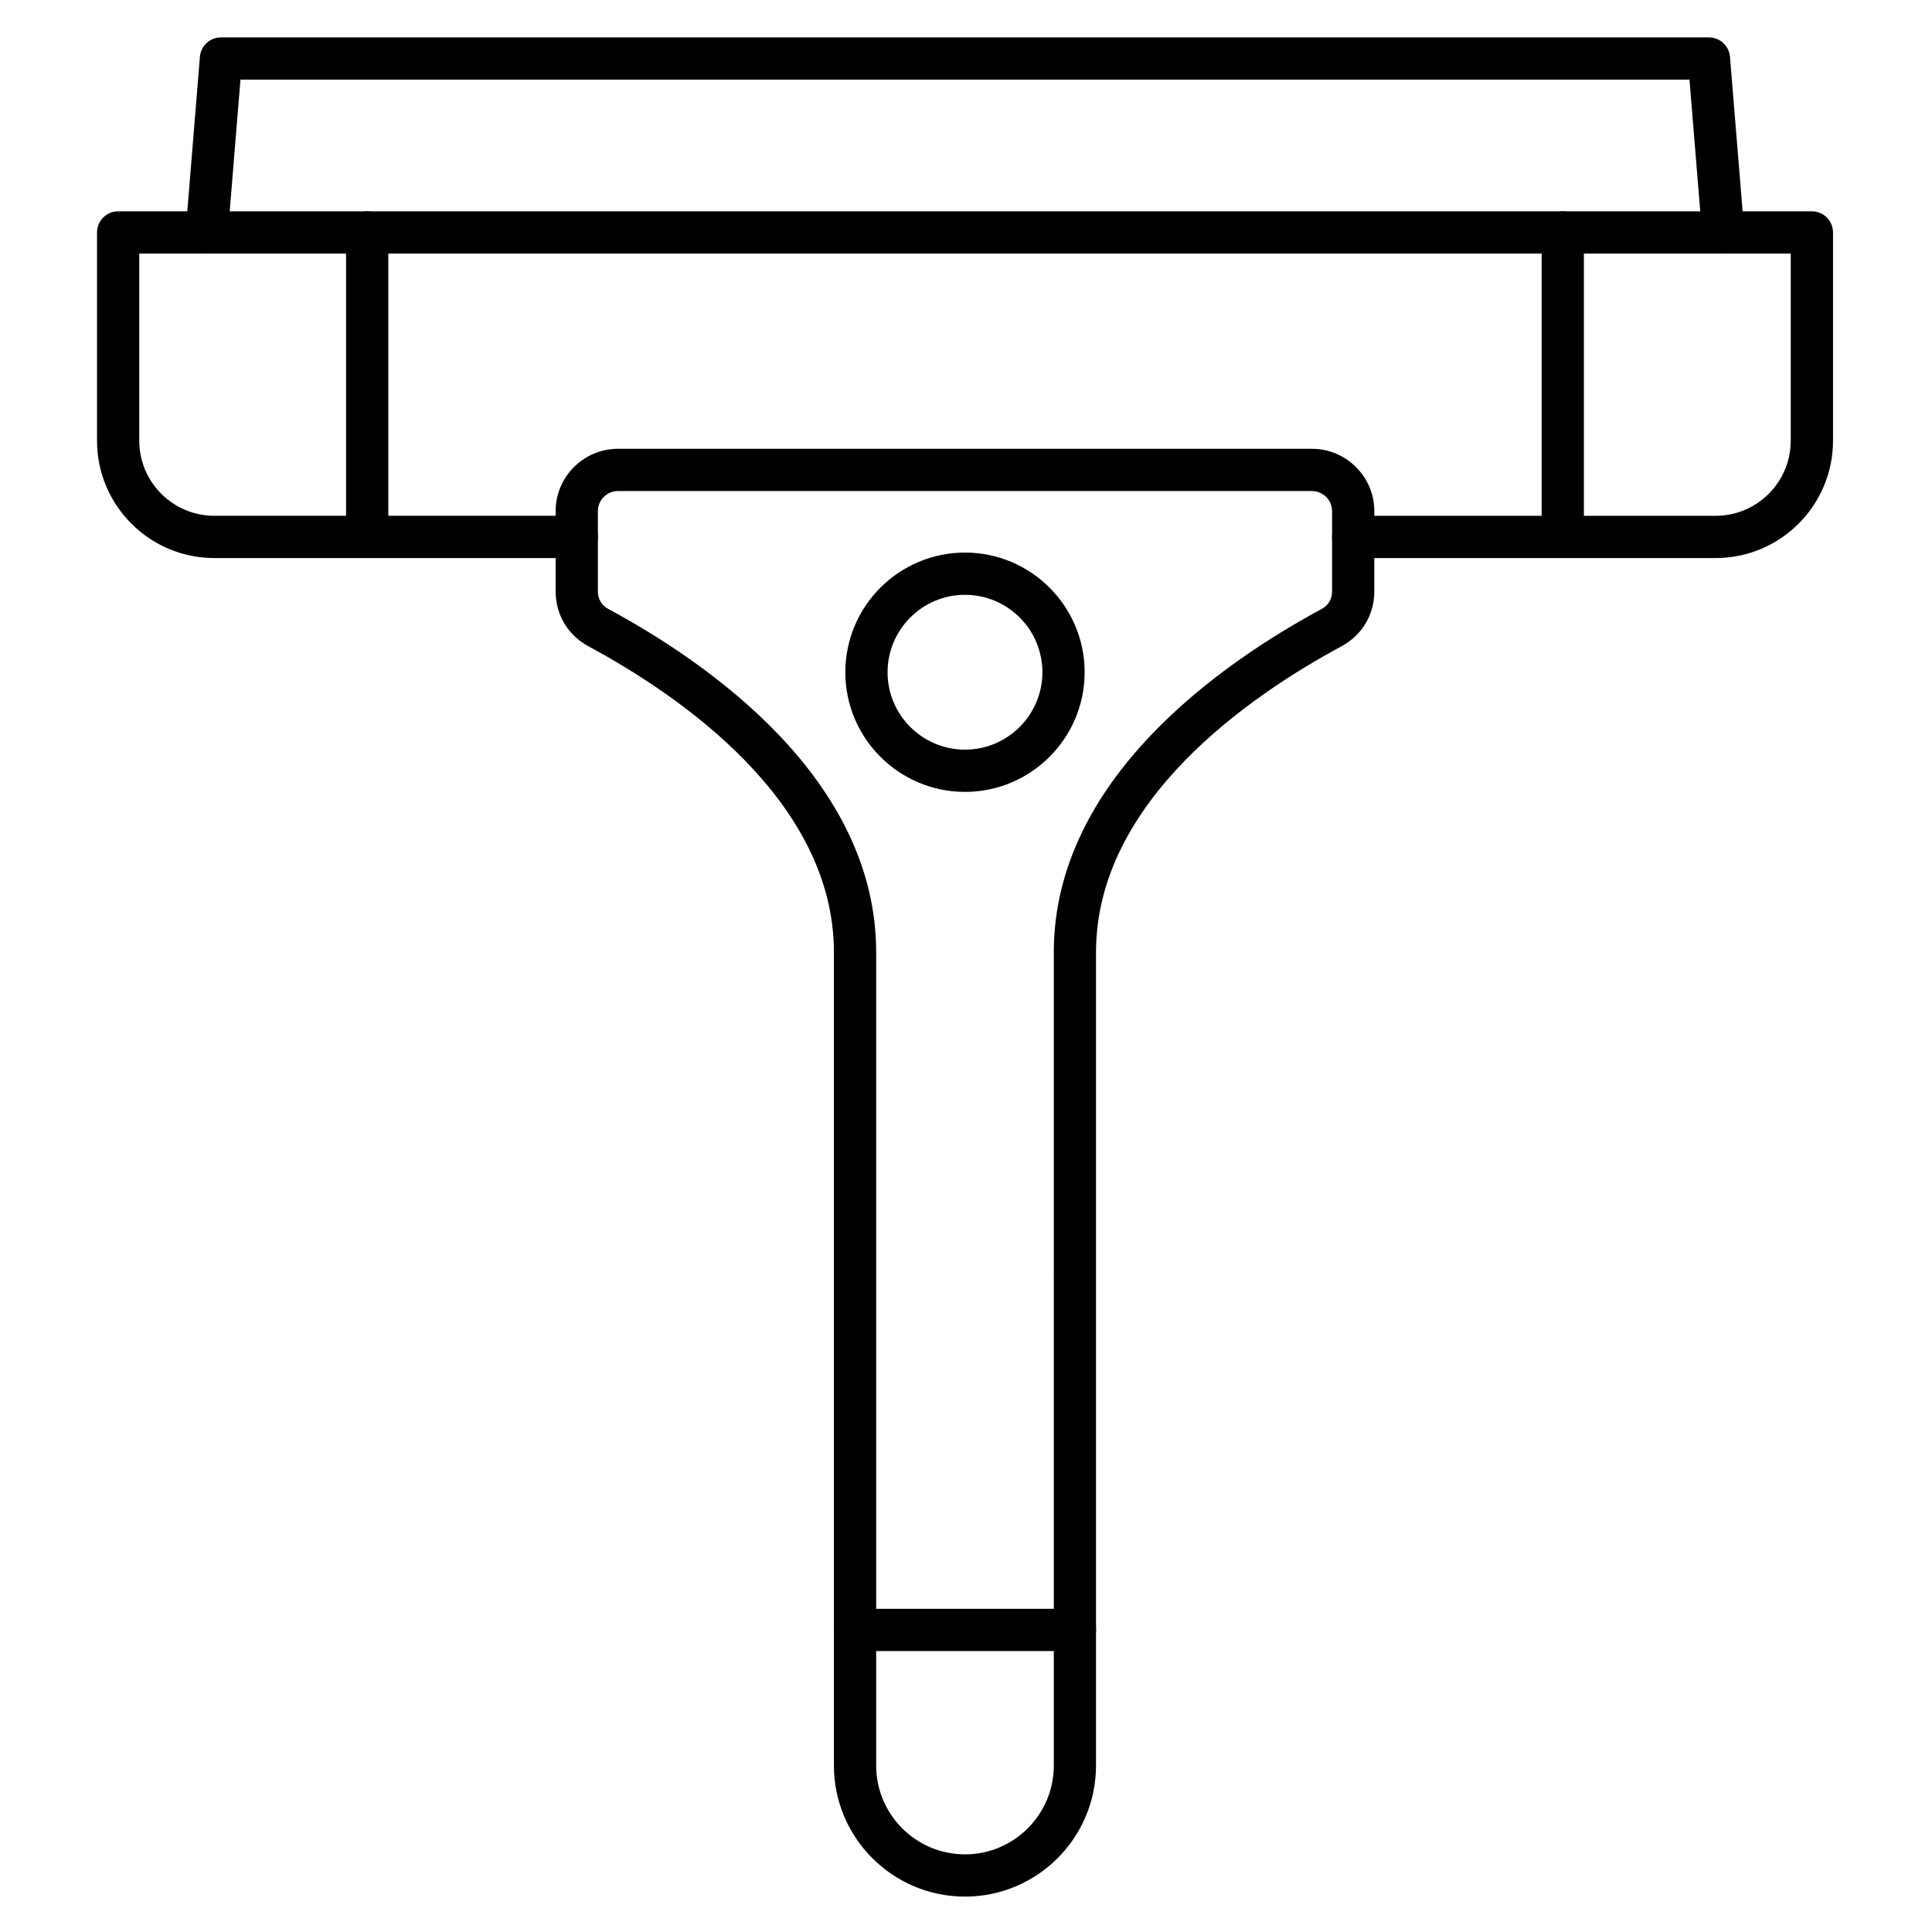
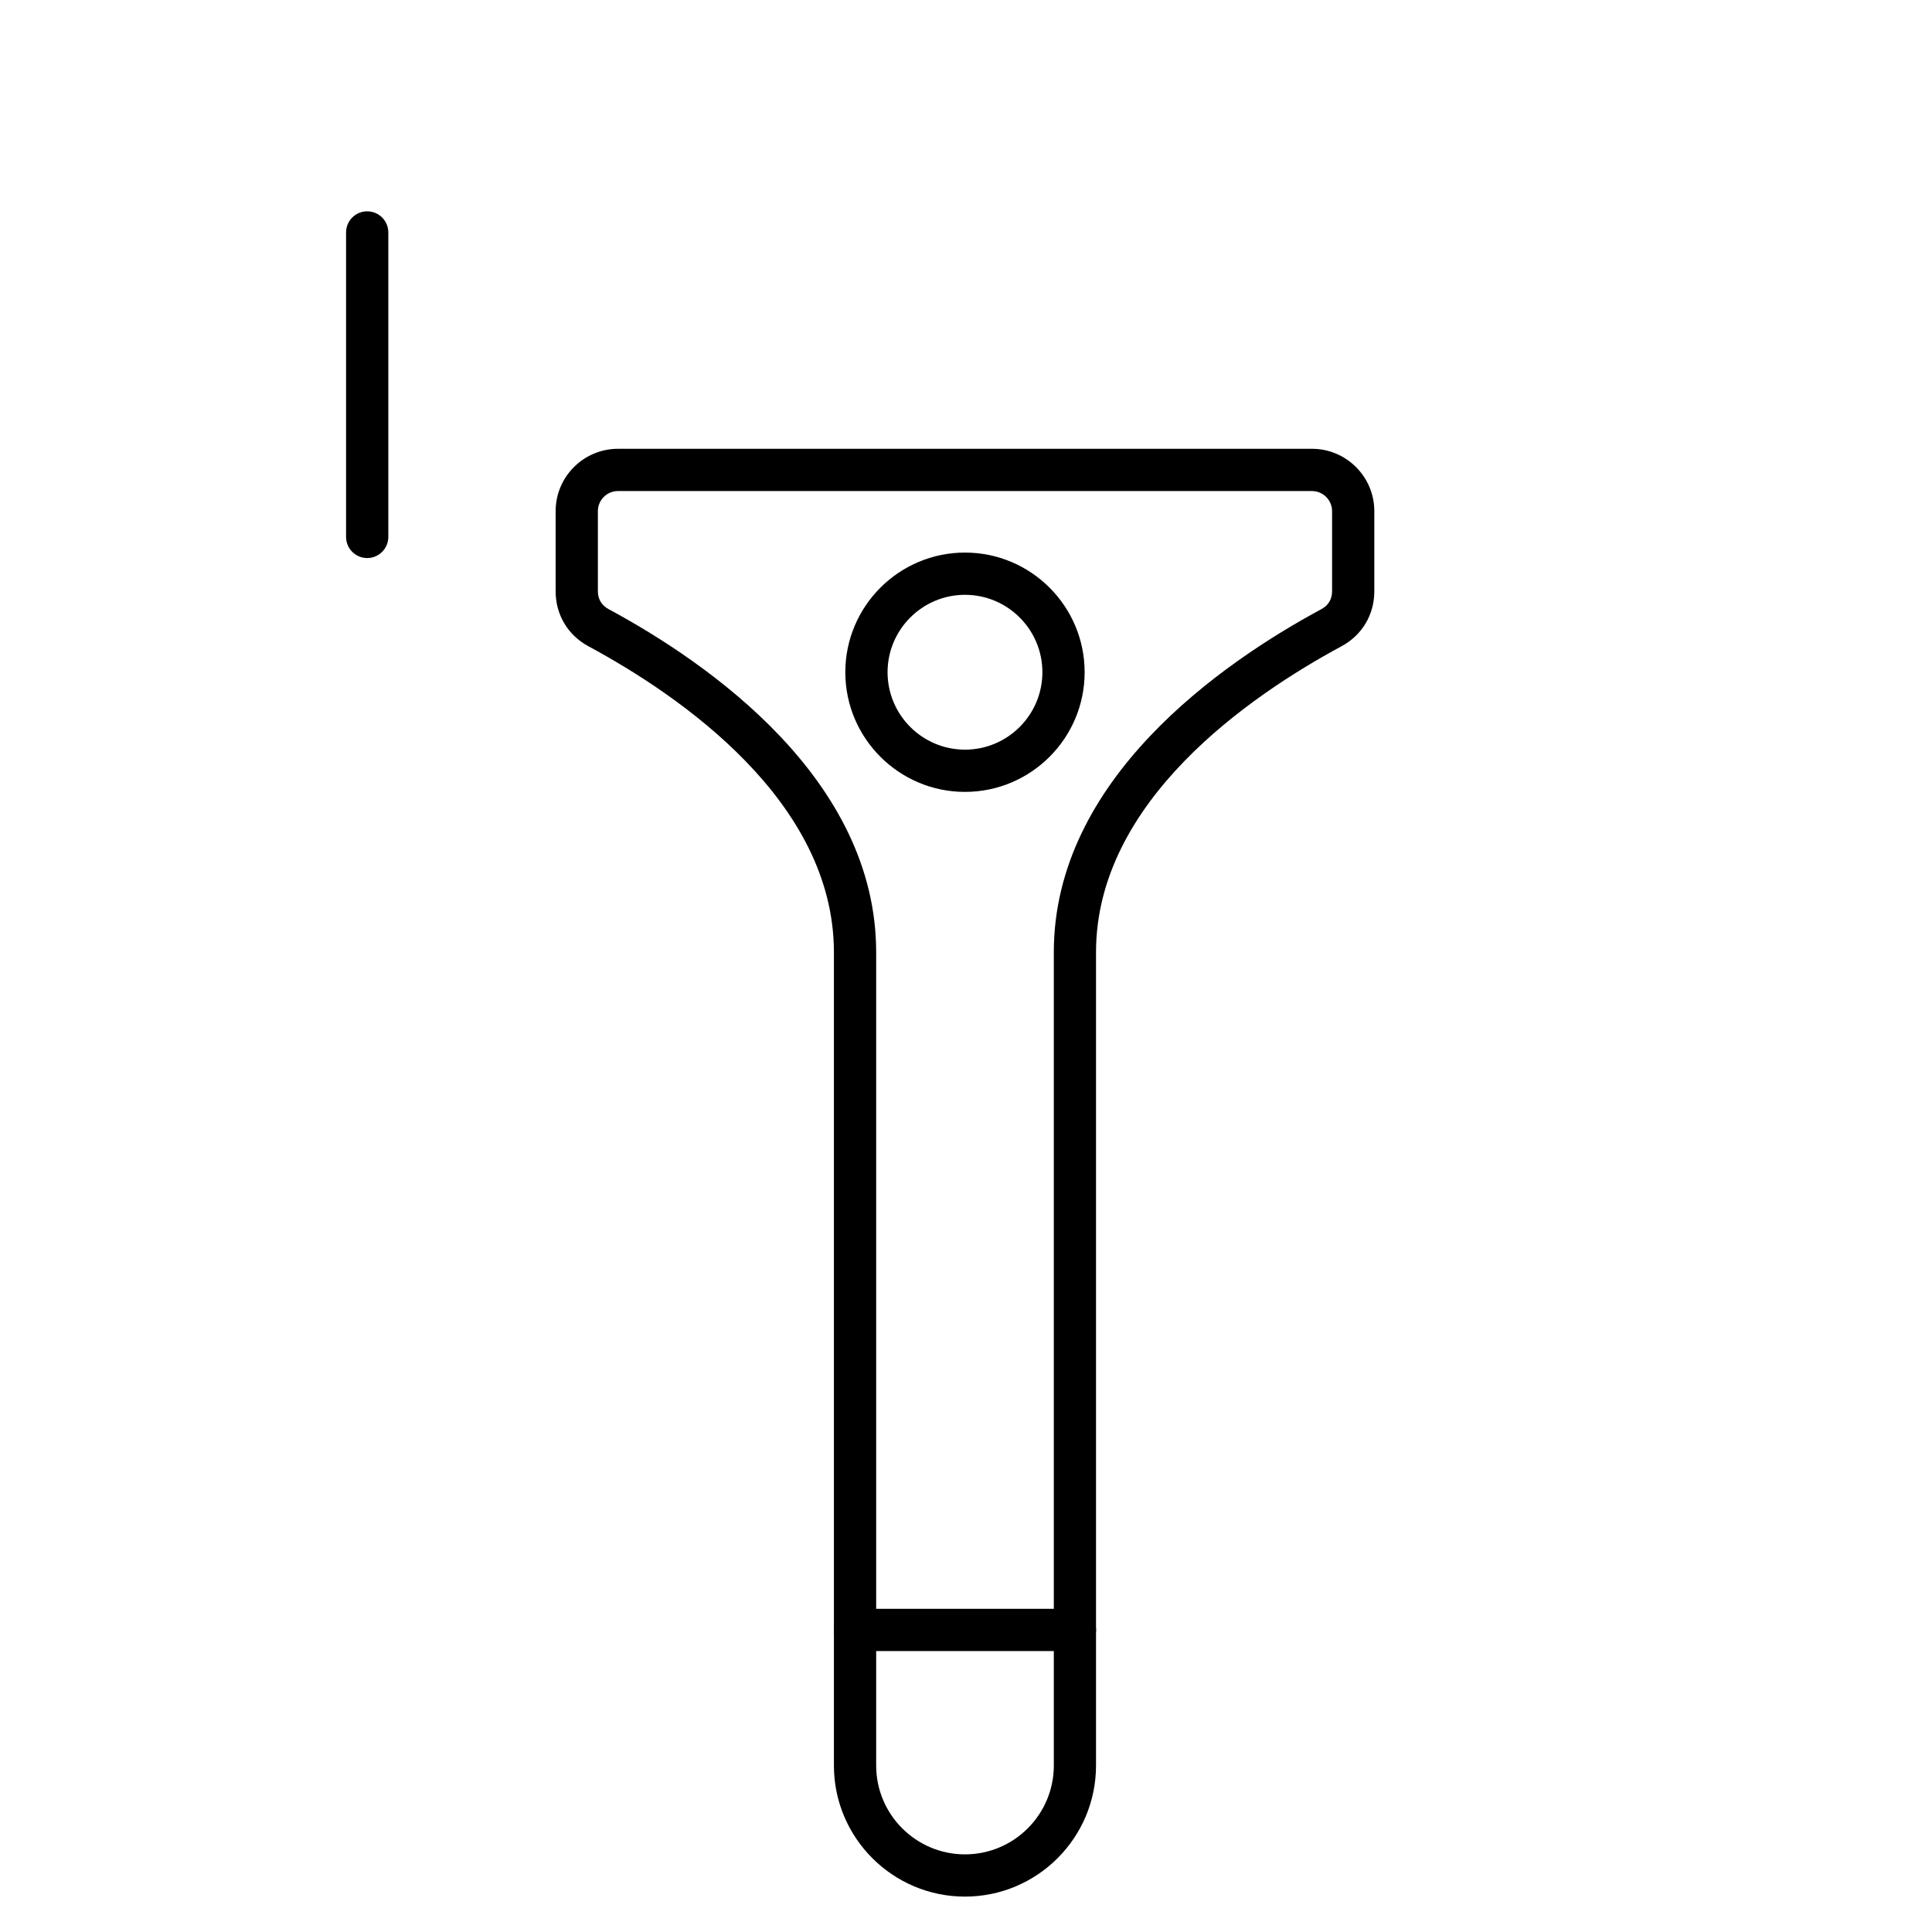
<svg xmlns="http://www.w3.org/2000/svg" fill="#000000" width="800px" height="800px" version="1.1" viewBox="144 144 512 512">
  <g>
    <path d="m399.73 646.62c-19.152 0-34.734-15.582-34.734-34.734v-215.52c0-40.059-40.766-68.008-65.062-81.102-5.438-2.93-8.684-8.367-8.684-14.547v-21.258c0-9.109 7.414-16.523 16.523-16.523h183.91c9.109 0 16.523 7.414 16.523 16.523v21.258c0 6.18-3.246 11.617-8.688 14.547-24.297 13.094-65.062 41.043-65.062 81.102v215.52c0.004 19.156-15.578 34.734-34.73 34.734zm-91.957-372.49c-2.938 0-5.328 2.391-5.328 5.328v21.258c0 2.051 0.996 3.719 2.801 4.688 26.496 14.277 70.949 45.086 70.949 90.957v215.53c0 12.98 10.559 23.535 23.539 23.535 12.977 0 23.539-10.559 23.539-23.535l-0.004-215.52c0-45.875 44.449-76.68 70.945-90.961 1.805-0.973 2.801-2.637 2.801-4.688v-21.258c0-2.938-2.391-5.328-5.328-5.328z" />
-     <path d="m598.67 291.89h-96.055c-3.094 0-5.598-2.508-5.598-5.598s2.504-5.598 5.598-5.598h96.055c10.969 0 19.895-8.926 19.895-19.895v-49.602h-437.66v49.598c0 10.969 8.926 19.895 19.895 19.895h96.055c3.09 0 5.598 2.508 5.598 5.598 0 3.09-2.508 5.598-5.598 5.598l-96.055 0.004c-17.145 0-31.09-13.949-31.09-31.09v-55.199c0-3.09 2.508-5.598 5.598-5.598h448.86c3.094 0 5.598 2.508 5.598 5.598v55.199c0 17.141-13.949 31.09-31.09 31.09z" />
-     <path d="m600.65 211.2c-2.887 0-5.332-2.215-5.574-5.141l-3.344-40.953h-384.01l-3.344 40.949c-0.25 3.078-2.957 5.367-6.035 5.125-3.082-0.25-5.375-2.953-5.125-6.035l3.762-46.09c0.238-2.906 2.664-5.141 5.578-5.141h394.33c2.914 0 5.34 2.238 5.578 5.141l3.766 46.094c0.25 3.082-2.043 5.785-5.125 6.035-0.152 0.012-0.309 0.016-0.461 0.016z" />
    <path d="m399.73 353.86c-17.484 0-31.711-14.227-31.711-31.711s14.227-31.711 31.711-31.711 31.711 14.227 31.711 31.711-14.227 31.711-31.711 31.711zm0-52.227c-11.312 0-20.516 9.203-20.516 20.516s9.203 20.516 20.516 20.516 20.516-9.203 20.516-20.516-9.203-20.516-20.516-20.516z" />
    <path d="m428.87 581.55h-58.273c-3.09 0-5.598-2.504-5.598-5.598s2.508-5.598 5.598-5.598h58.273c3.094 0 5.598 2.504 5.598 5.598s-2.508 5.598-5.598 5.598z" />
-     <path d="m558.15 291.89c-3.094 0-5.598-2.508-5.598-5.598v-80.691c0-3.09 2.504-5.598 5.598-5.598s5.598 2.508 5.598 5.598v80.691c0 3.09-2.508 5.598-5.598 5.598z" />
    <path d="m241.31 291.89c-3.09 0-5.598-2.508-5.598-5.598v-80.691c0-3.09 2.508-5.598 5.598-5.598s5.598 2.508 5.598 5.598v80.691c0 3.09-2.508 5.598-5.598 5.598z" />
  </g>
</svg>